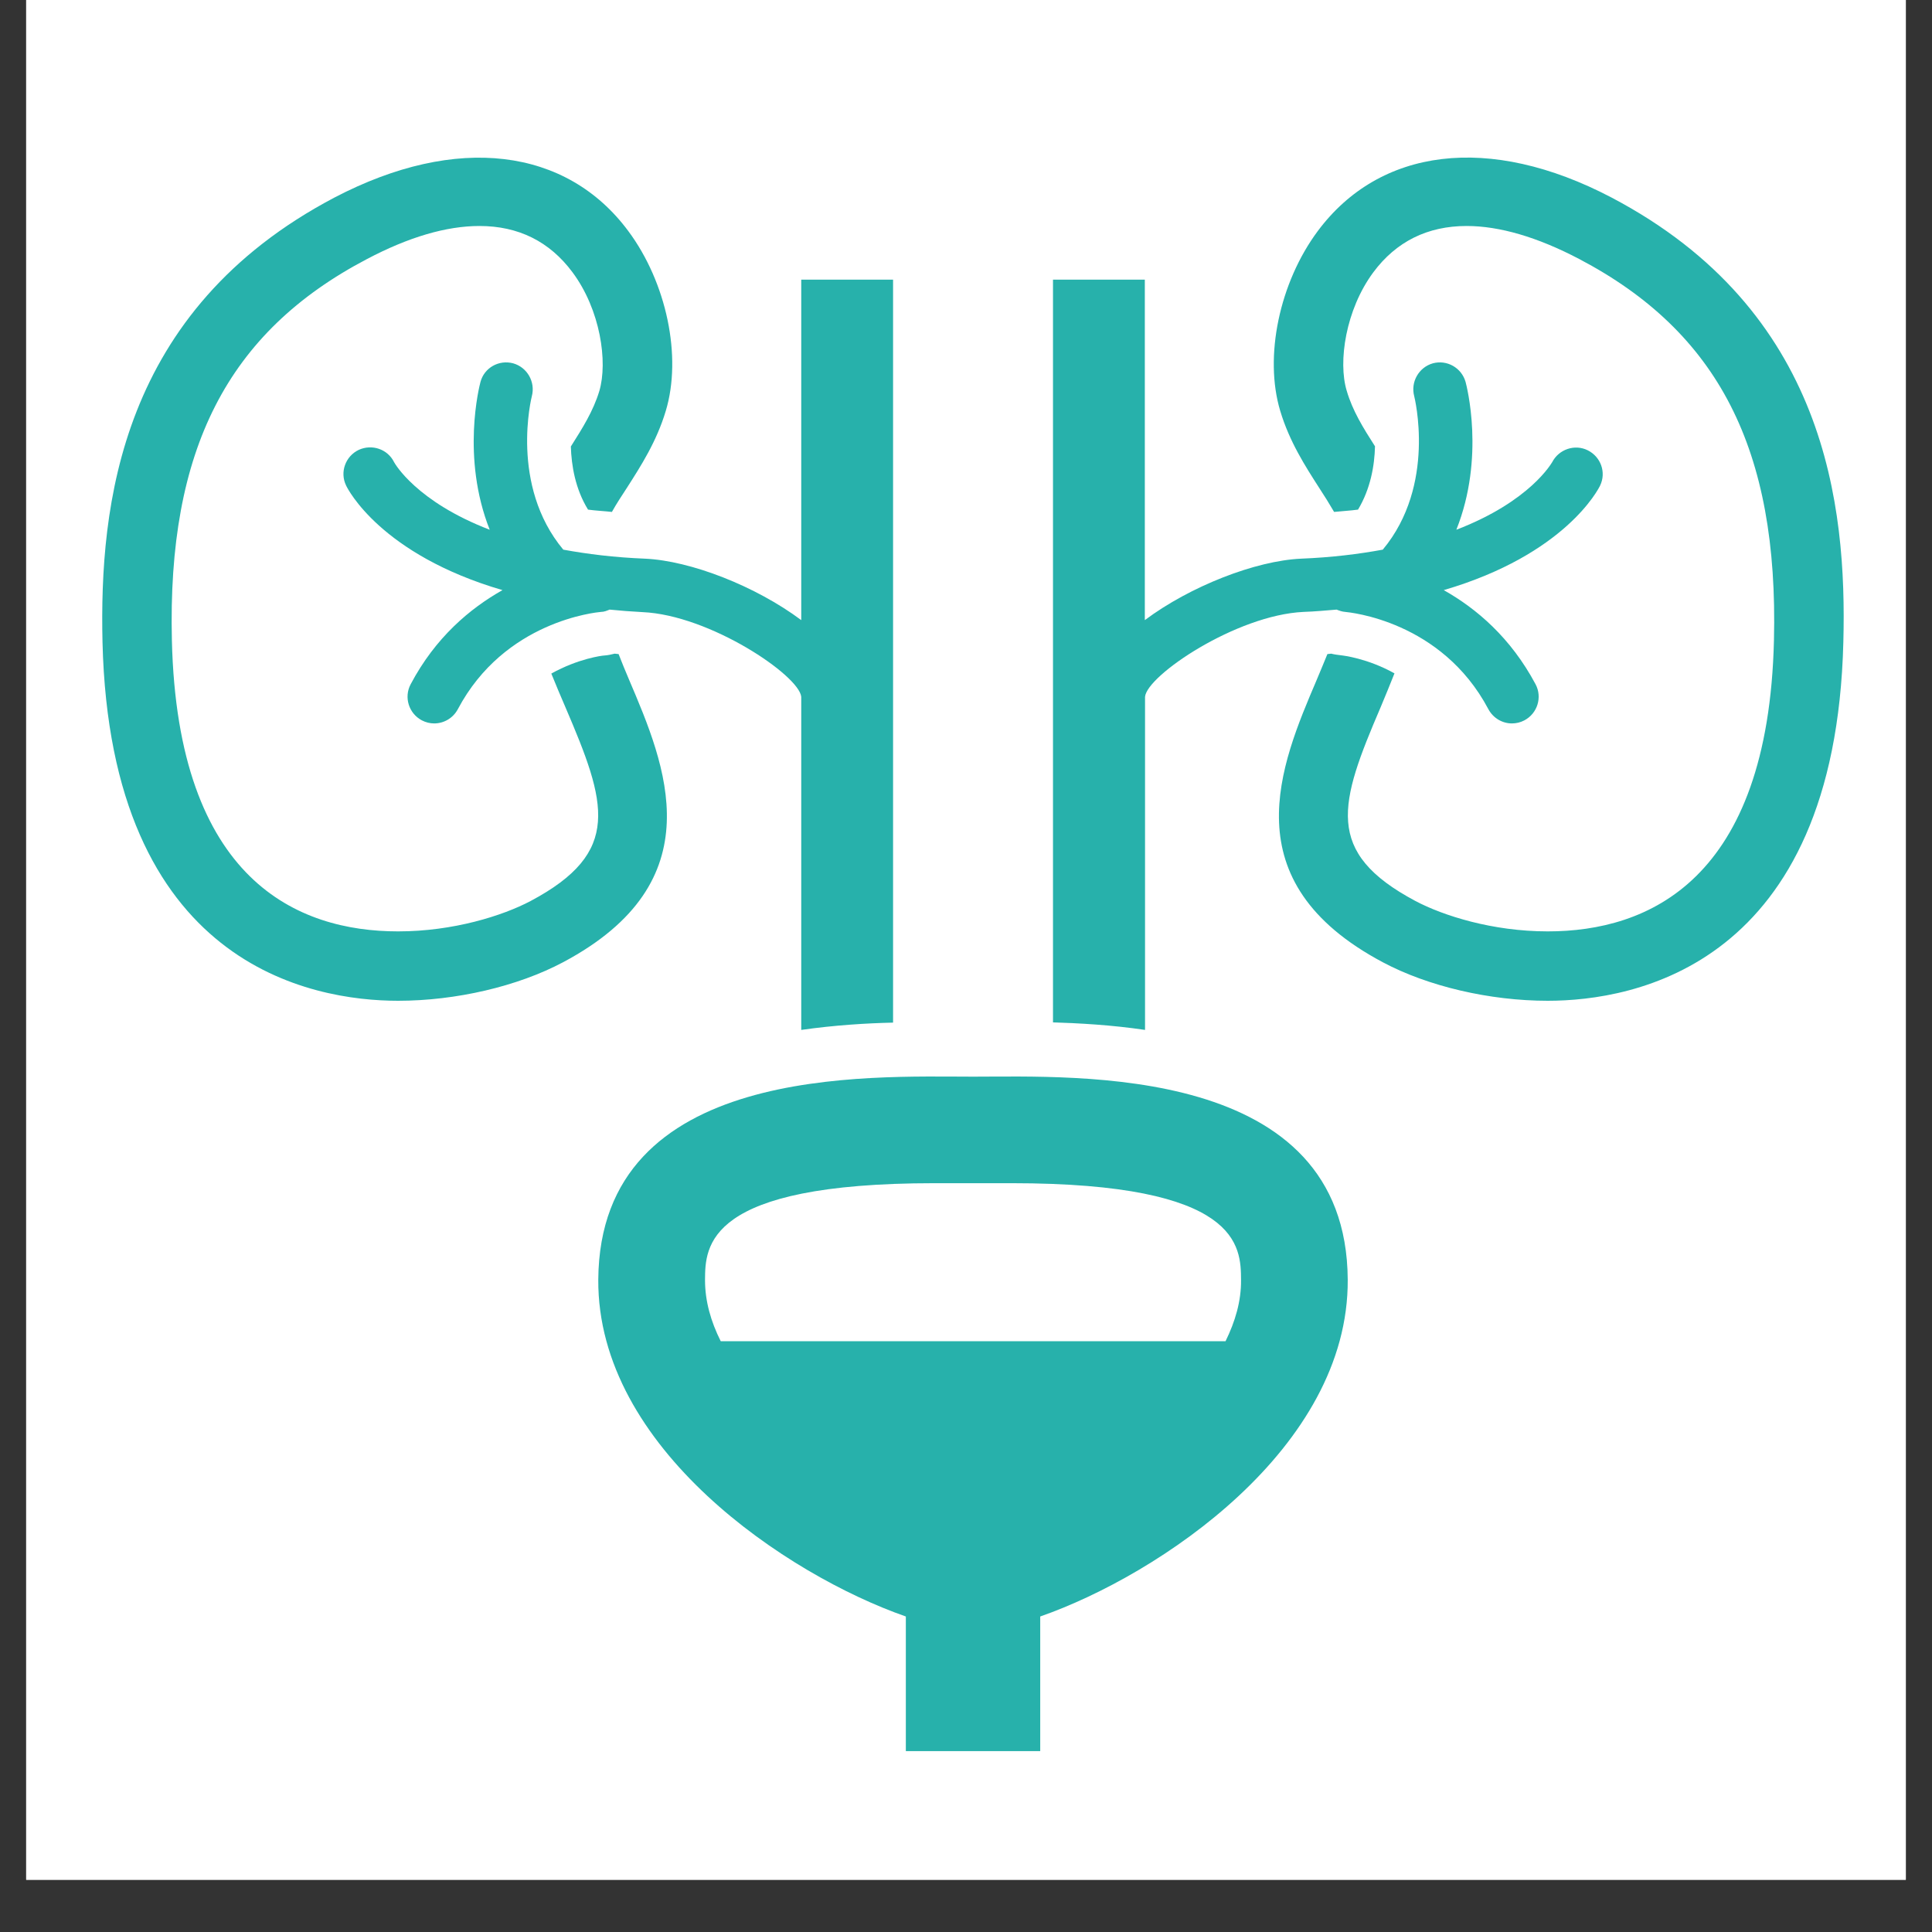
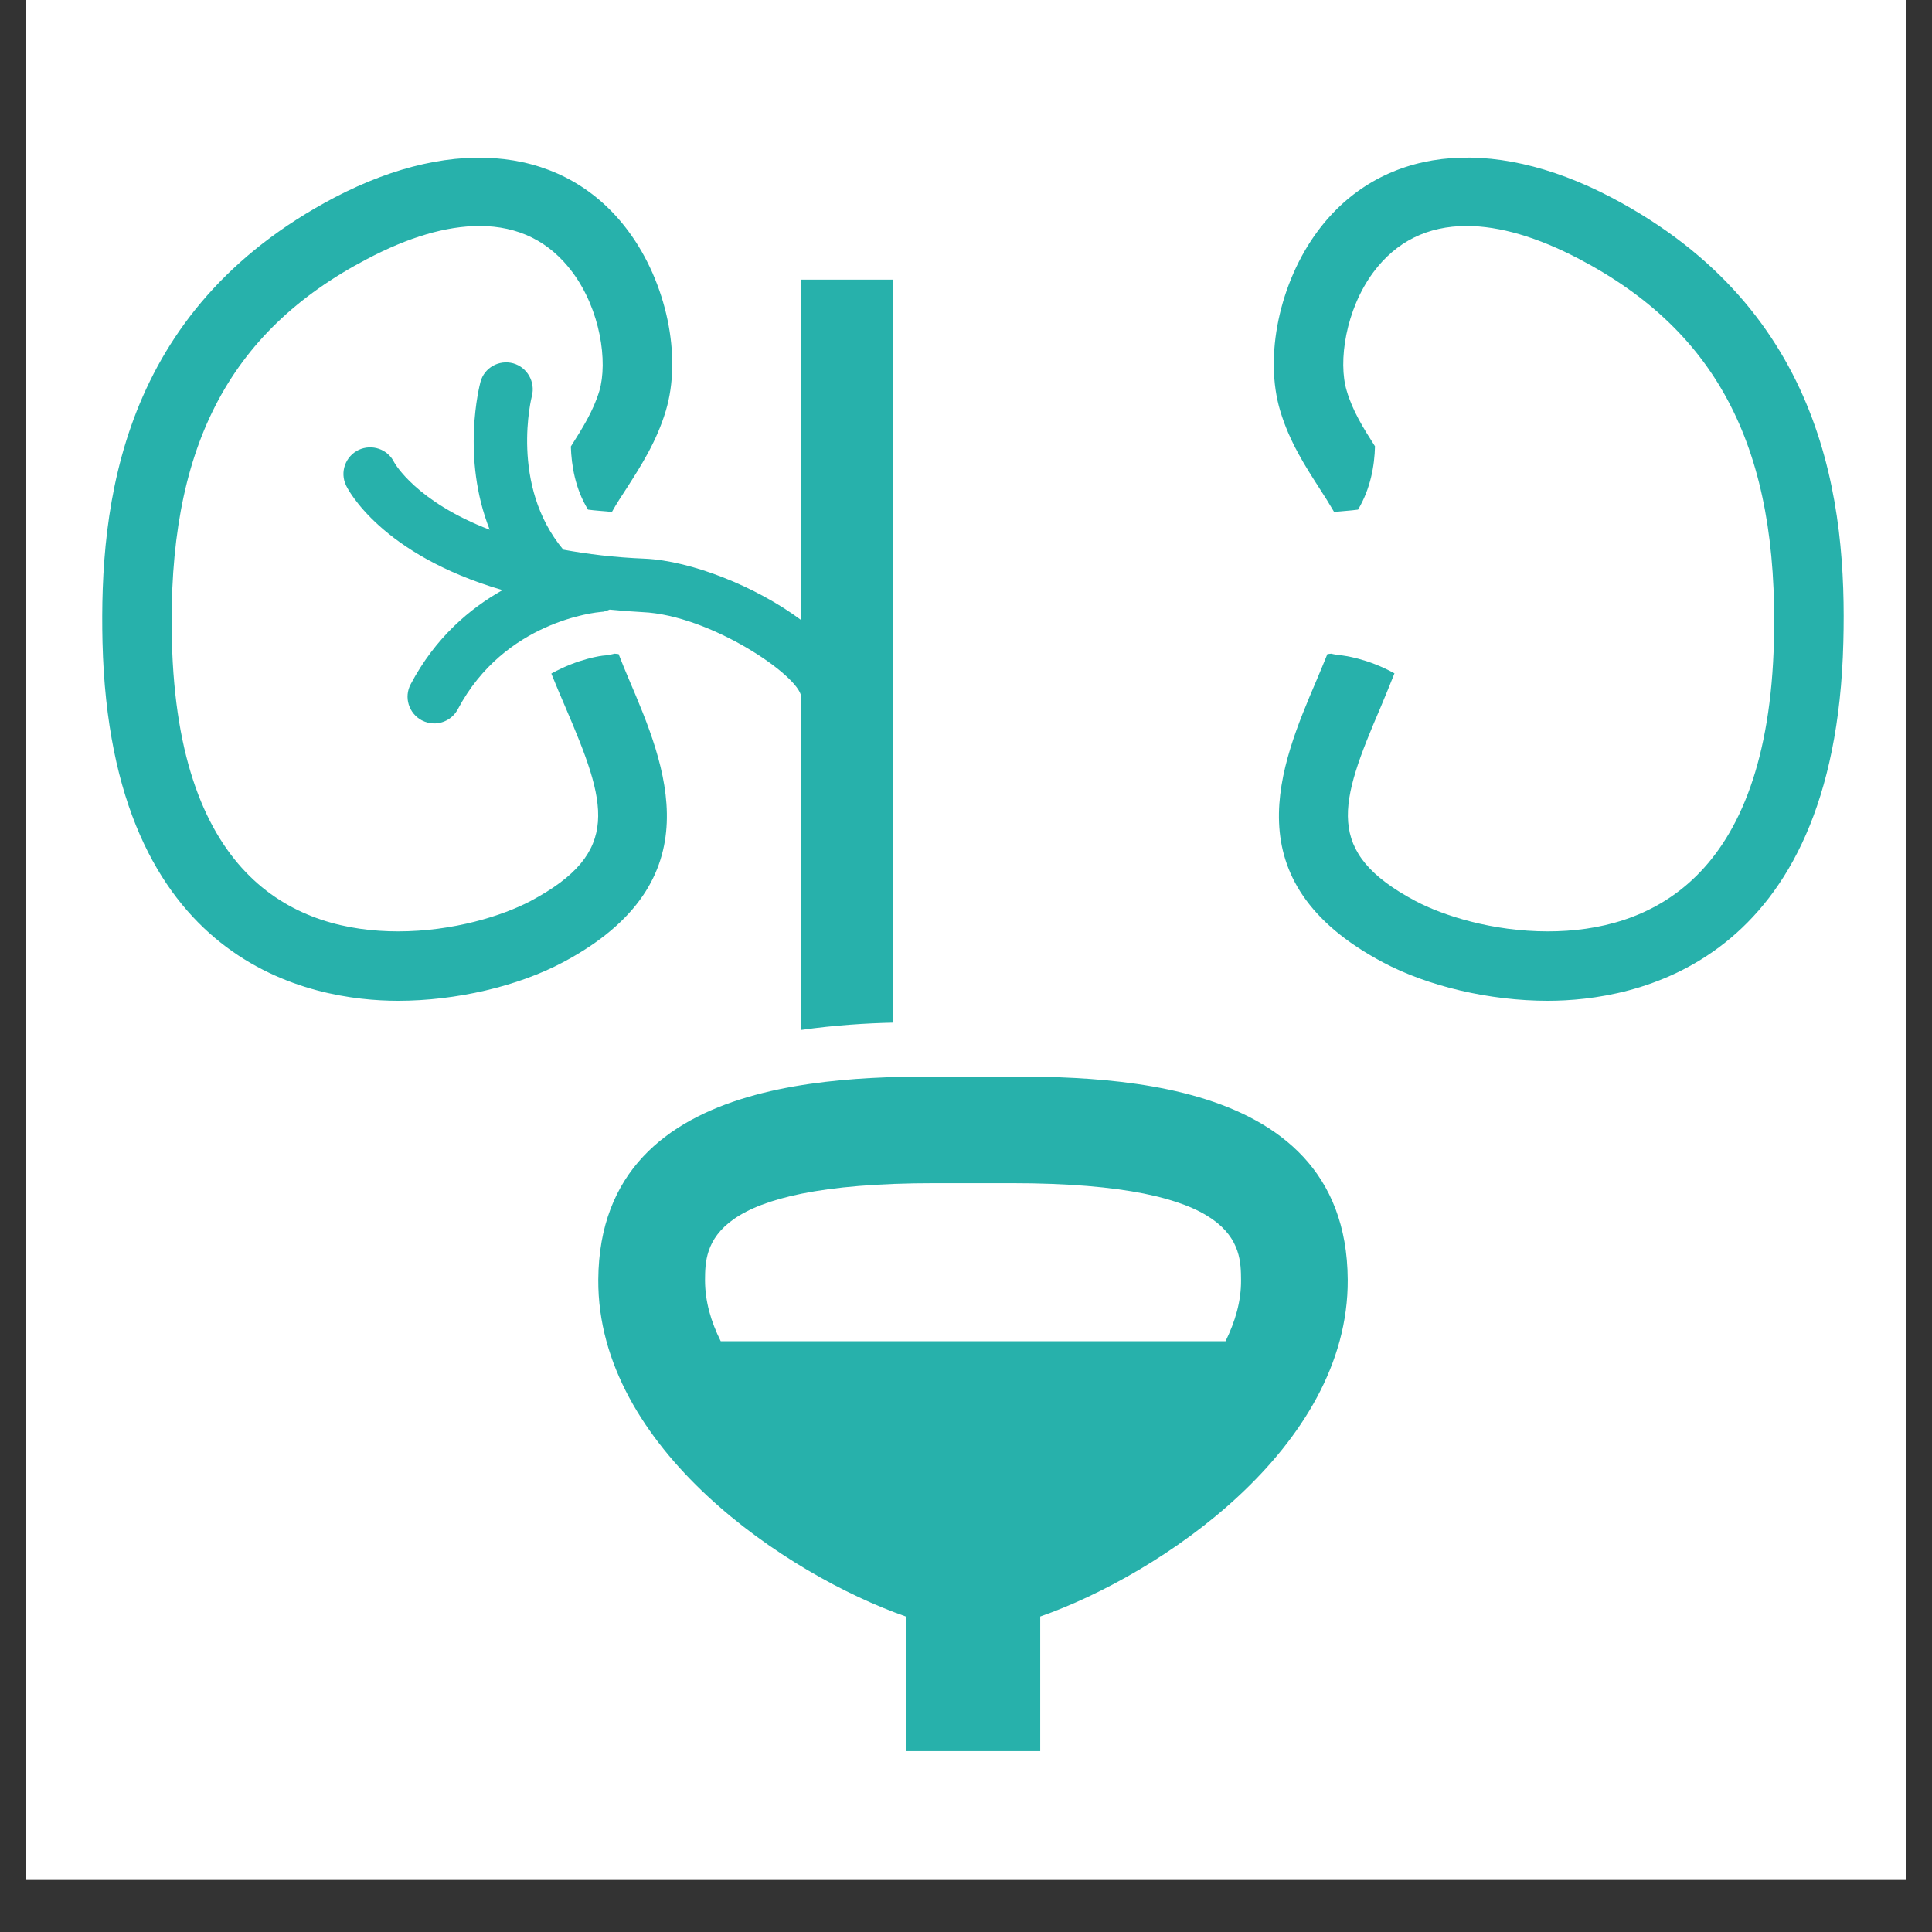
<svg xmlns="http://www.w3.org/2000/svg" width="48" zoomAndPan="magnify" viewBox="0 0 36 36" height="48" preserveAspectRatio="xMidYMid meet" version="1.0">
  <rect x="0" y="0" width="36" height="36" fill="#333333" stroke="none" />
  <defs>
    <clipPath id="2218d1a022">
      <path d="M 0.488 0 L 35.512 0 L 35.512 35.027 L 0.488 35.027 Z M 0.488 0 " clip-rule="nonzero" />
    </clipPath>
    <clipPath id="f3e0708999">
      <path d="M 1.805 2.332 L 13 2.332 L 13 19 L 1.805 19 Z M 1.805 2.332 " clip-rule="nonzero" />
    </clipPath>
    <clipPath id="d5fd6d67dc">
      <path d="M 23 2.332 L 34.641 2.332 L 34.641 19 L 23 19 Z M 23 2.332 " clip-rule="nonzero" />
    </clipPath>
    <clipPath id="20ff19e560">
      <path d="M 11 20 L 26 20 L 26 32.98 L 11 32.98 Z M 11 20 " clip-rule="nonzero" />
    </clipPath>
  </defs>
  <g clip-path="url(#2218d1a022)">
    <path fill="#ffffff" d="M 0.488 0 L 35.512 0 L 35.512 35.027 L 0.488 35.027 Z M 0.488 0 " fill-opacity="1" fill-rule="nonzero" />
    <path fill="#ffffff" d="M 0.488 0 L 35.512 0 L 35.512 35.027 L 0.488 35.027 Z M 0.488 0 " fill-opacity="1" fill-rule="nonzero" />
  </g>
  <g clip-path="url(#f3e0708999)">
    <path fill="#27b1ab" d="M 11.527 12.188 C 11.504 12.184 11.477 12.184 11.453 12.18 C 11.395 12.195 11.324 12.211 11.254 12.215 C 11.227 12.215 10.777 12.27 10.273 12.551 C 10.359 12.762 10.445 12.969 10.535 13.176 C 11.305 14.973 11.598 15.879 9.887 16.789 C 9.371 17.062 8.449 17.355 7.418 17.355 C 5.555 17.355 3.309 16.414 3.203 11.934 C 3.117 8.383 4.238 6.191 6.836 4.828 C 7.613 4.418 8.316 4.211 8.934 4.211 C 9.66 4.211 10.242 4.5 10.668 5.074 C 11.188 5.773 11.328 6.742 11.168 7.285 C 11.055 7.66 10.852 7.98 10.637 8.32 C 10.648 8.676 10.719 9.109 10.957 9.496 C 11.102 9.516 11.258 9.523 11.402 9.539 C 11.484 9.391 11.582 9.242 11.684 9.086 C 11.941 8.684 12.234 8.23 12.406 7.656 C 12.711 6.645 12.422 5.266 11.707 4.305 C 10.559 2.758 8.516 2.488 6.234 3.68 C 2.23 5.785 1.852 9.418 1.91 11.965 C 2.055 17.996 5.812 18.648 7.418 18.648 C 8.496 18.648 9.648 18.379 10.492 17.93 C 13.328 16.422 12.398 14.254 11.723 12.668 C 11.652 12.504 11.59 12.348 11.527 12.188 Z M 11.527 12.188 " fill-opacity="1" fill-rule="nonzero" />
  </g>
  <path fill="#27b1ab" d="M 16.641 5.211 L 14.93 5.211 L 14.93 11.555 C 14.082 10.922 12.871 10.449 12.02 10.41 C 11.445 10.387 10.945 10.324 10.496 10.242 C 9.492 9.039 9.906 7.398 9.91 7.383 C 9.98 7.117 9.824 6.844 9.562 6.77 C 9.297 6.699 9.023 6.852 8.953 7.117 C 8.934 7.188 8.59 8.52 9.125 9.871 C 7.762 9.348 7.359 8.641 7.344 8.613 C 7.223 8.367 6.93 8.27 6.684 8.383 C 6.438 8.5 6.328 8.797 6.449 9.047 C 6.48 9.113 7.094 10.332 9.363 10.996 C 8.754 11.34 8.113 11.879 7.652 12.75 C 7.523 12.992 7.617 13.293 7.859 13.422 C 7.934 13.461 8.012 13.48 8.09 13.48 C 8.27 13.48 8.441 13.383 8.531 13.215 C 9.402 11.57 11.113 11.41 11.199 11.402 C 11.258 11.402 11.309 11.379 11.359 11.359 C 11.559 11.379 11.758 11.395 11.973 11.406 C 13.227 11.461 14.891 12.586 14.93 12.984 L 14.93 19.191 C 15.555 19.102 16.145 19.066 16.641 19.055 Z M 16.641 5.211 " fill-opacity="1" fill-rule="nonzero" />
  <g clip-path="url(#d5fd6d67dc)">
    <path fill="#27b1ab" d="M 30.027 3.68 C 27.746 2.484 25.707 2.758 24.555 4.305 C 23.84 5.266 23.551 6.645 23.855 7.656 C 24.027 8.23 24.32 8.684 24.578 9.086 C 24.68 9.242 24.773 9.391 24.859 9.539 C 25.008 9.523 25.16 9.516 25.305 9.496 C 25.539 9.105 25.613 8.672 25.621 8.316 C 25.406 7.98 25.203 7.656 25.094 7.281 C 24.93 6.742 25.074 5.77 25.59 5.074 C 26.016 4.5 26.602 4.211 27.328 4.211 C 27.941 4.211 28.648 4.418 29.422 4.824 C 32.023 6.188 33.141 8.379 33.055 11.93 C 32.949 16.414 30.703 17.355 28.84 17.355 C 27.809 17.355 26.891 17.062 26.375 16.789 C 24.664 15.879 24.957 14.973 25.727 13.176 C 25.812 12.969 25.902 12.758 25.984 12.547 C 25.48 12.266 25.027 12.215 24.992 12.211 C 24.926 12.203 24.863 12.195 24.805 12.18 C 24.781 12.184 24.758 12.184 24.734 12.188 C 24.668 12.348 24.605 12.504 24.535 12.668 C 23.859 14.254 22.93 16.422 25.766 17.93 C 26.609 18.379 27.758 18.648 28.84 18.648 C 30.445 18.648 34.199 17.996 34.348 11.965 C 34.414 9.418 34.031 5.785 30.027 3.68 Z M 30.027 3.68 " fill-opacity="1" fill-rule="nonzero" />
  </g>
-   <path fill="#27b1ab" d="M 29.586 8.391 C 29.344 8.27 29.047 8.371 28.922 8.613 C 28.914 8.621 28.52 9.34 27.137 9.871 C 27.676 8.52 27.328 7.188 27.309 7.117 C 27.234 6.852 26.961 6.699 26.699 6.77 C 26.438 6.844 26.281 7.117 26.352 7.383 C 26.355 7.398 26.77 9.039 25.766 10.242 C 25.32 10.324 24.816 10.387 24.242 10.41 C 23.395 10.449 22.18 10.922 21.332 11.555 L 21.332 5.211 L 19.621 5.211 L 19.621 19.051 C 20.117 19.066 20.707 19.098 21.336 19.191 L 21.336 12.984 C 21.371 12.586 23.035 11.461 24.289 11.402 C 24.504 11.395 24.707 11.375 24.906 11.359 C 24.957 11.379 25.008 11.398 25.066 11.402 C 25.137 11.41 26.859 11.562 27.734 13.215 C 27.824 13.383 27.996 13.48 28.172 13.48 C 28.254 13.48 28.332 13.461 28.406 13.422 C 28.648 13.293 28.742 12.992 28.613 12.75 C 28.148 11.879 27.512 11.34 26.902 10.996 C 29.168 10.332 29.785 9.113 29.816 9.047 C 29.934 8.801 29.828 8.512 29.586 8.391 Z M 29.586 8.391 " fill-opacity="1" fill-rule="nonzero" />
  <g clip-path="url(#20ff19e560)">
    <path fill="#27b1ab" d="M 18.133 20.062 C 16.203 20.062 11.176 19.82 11.148 23.844 C 11.129 26.984 14.664 29.348 16.879 30.121 L 16.879 32.629 L 19.383 32.629 L 19.383 30.121 C 21.598 29.348 25.133 26.984 25.113 23.844 C 25.09 19.82 20.062 20.062 18.133 20.062 Z M 22.836 24.992 L 13.43 24.992 C 13.246 24.625 13.137 24.246 13.137 23.852 C 13.141 23.223 13.148 22.047 17.414 22.047 L 18.848 22.047 C 23.113 22.047 23.121 23.223 23.125 23.852 C 23.129 24.246 23.016 24.625 22.836 24.992 Z M 22.836 24.992 " fill-opacity="1" fill-rule="nonzero" />
  </g>
</svg>